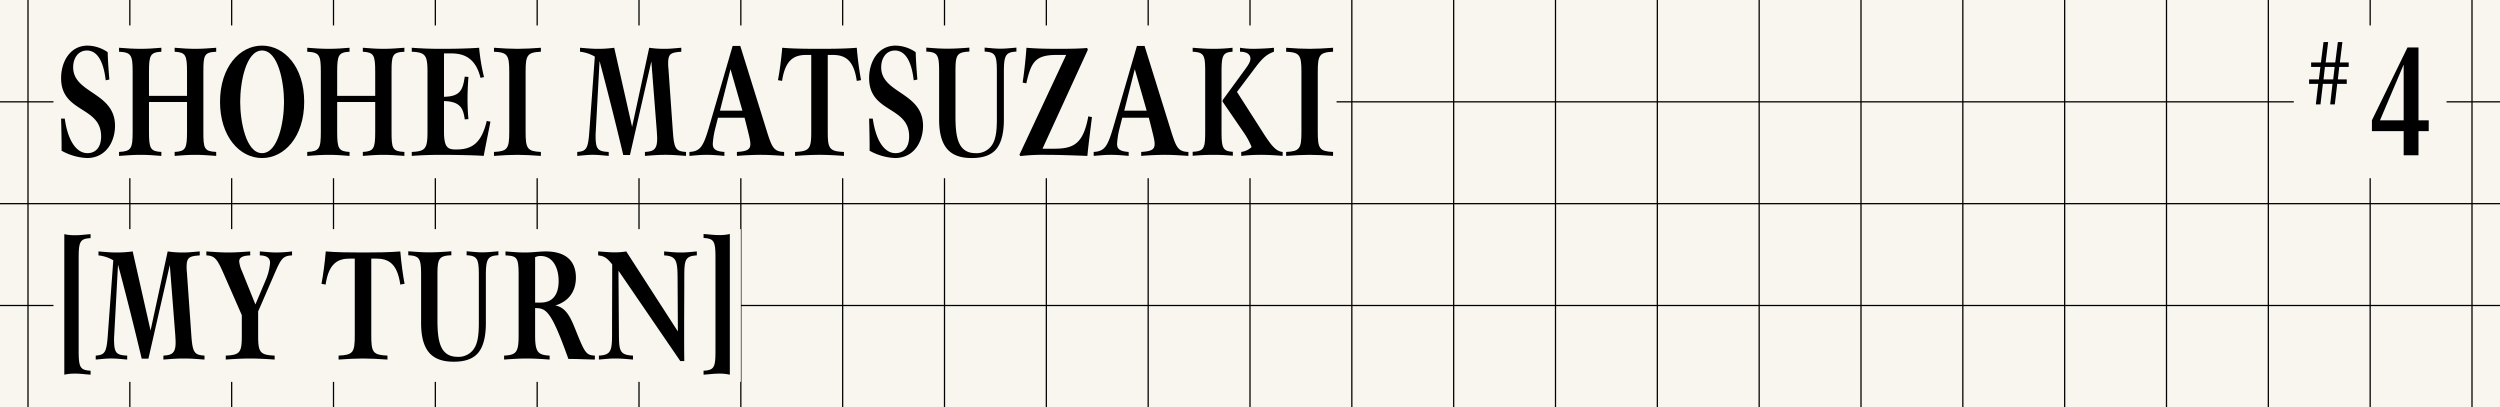
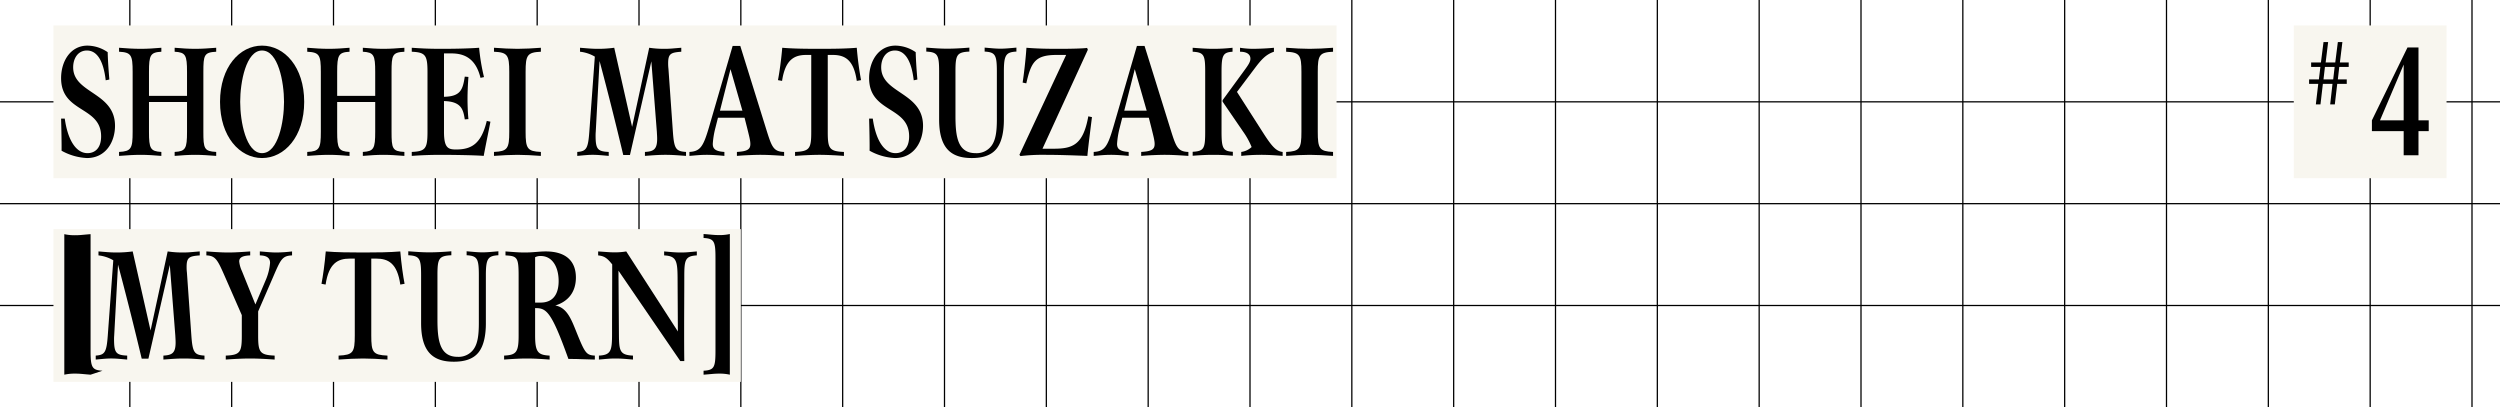
<svg xmlns="http://www.w3.org/2000/svg" width="982" height="160" viewBox="0 0 982 160">
  <g id="グループ_1010" data-name="グループ 1010" transform="translate(-3707 -2490)">
-     <rect id="長方形_1519" data-name="長方形 1519" width="982" height="160" transform="translate(3707 2490)" fill="#f8f6ef" />
    <g id="グループ_1006" data-name="グループ 1006">
      <rect id="長方形_1520" data-name="長方形 1520" width="982" height="0.5" transform="translate(3707 2609.75)" />
      <rect id="長方形_1521" data-name="長方形 1521" width="982" height="0.5" transform="translate(3707 2529.75)" />
      <rect id="長方形_1522" data-name="長方形 1522" width="982" height="0.5" transform="translate(3707 2569.75)" />
-       <rect id="長方形_1523" data-name="長方形 1523" width="0.5" height="160" transform="translate(3717.75 2490)" />
      <rect id="長方形_1524" data-name="長方形 1524" width="0.5" height="160" transform="translate(3757.75 2490)" />
      <rect id="長方形_1525" data-name="長方形 1525" width="0.5" height="160" transform="translate(3837.75 2490)" />
      <rect id="長方形_1526" data-name="長方形 1526" width="0.5" height="160" transform="translate(3917.75 2490)" />
      <rect id="長方形_1527" data-name="長方形 1527" width="0.5" height="160" transform="translate(3997.75 2490)" />
      <rect id="長方形_1528" data-name="長方形 1528" width="0.5" height="160" transform="translate(4077.75 2490)" />
      <rect id="長方形_1529" data-name="長方形 1529" width="0.5" height="160" transform="translate(4157.75 2490)" />
      <rect id="長方形_1530" data-name="長方形 1530" width="0.5" height="160" transform="translate(4237.75 2490)" />
      <rect id="長方形_1531" data-name="長方形 1531" width="0.5" height="160" transform="translate(4317.75 2490)" />
      <rect id="長方形_1532" data-name="長方形 1532" width="0.5" height="160" transform="translate(4397.75 2490)" />
      <rect id="長方形_1533" data-name="長方形 1533" width="0.5" height="160" transform="translate(4477.75 2490)" />
      <rect id="長方形_1534" data-name="長方形 1534" width="0.5" height="160" transform="translate(4557.75 2490)" />
      <rect id="長方形_1535" data-name="長方形 1535" width="0.5" height="160" transform="translate(4637.75 2490)" />
      <rect id="長方形_1536" data-name="長方形 1536" width="0.5" height="160" transform="translate(3797.75 2490)" />
      <rect id="長方形_1537" data-name="長方形 1537" width="0.5" height="160" transform="translate(3877.75 2490)" />
      <rect id="長方形_1538" data-name="長方形 1538" width="0.5" height="160" transform="translate(3957.75 2490)" />
      <rect id="長方形_1539" data-name="長方形 1539" width="0.5" height="160" transform="translate(4037.75 2490)" />
      <rect id="長方形_1540" data-name="長方形 1540" width="0.5" height="160" transform="translate(4117.75 2490)" />
      <rect id="長方形_1541" data-name="長方形 1541" width="0.5" height="160" transform="translate(4197.75 2490)" />
      <rect id="長方形_1542" data-name="長方形 1542" width="0.5" height="160" transform="translate(4277.75 2490)" />
      <rect id="長方形_1543" data-name="長方形 1543" width="0.5" height="160" transform="translate(4357.75 2490)" />
      <rect id="長方形_1544" data-name="長方形 1544" width="0.5" height="160" transform="translate(4437.75 2490)" />
      <rect id="長方形_1545" data-name="長方形 1545" width="0.5" height="160" transform="translate(4517.75 2490)" />
      <rect id="長方形_1546" data-name="長方形 1546" width="0.5" height="160" transform="translate(4597.75 2490)" />
      <rect id="長方形_1547" data-name="長方形 1547" width="0.5" height="160" transform="translate(4677.75 2490)" />
    </g>
    <g id="グループ_1007" data-name="グループ 1007">
      <rect id="長方形_1548" data-name="長方形 1548" width="60" height="60" transform="translate(4608 2500)" fill="#f8f6ef" />
      <path id="パス_1992" data-name="パス 1992" d="M4622.295,2531.02l.91-8.08h-3.777l-.945,8.08h-1.819l.945-8.08h-3.6v-1.749h3.847l.594-4.9h-3.637v-1.749h3.847l1.014-8.009h1.819l-.979,8.009h3.777l1.014-8.009h1.784l-.98,8.009h3.463v1.749h-3.707l-.56,4.9h3.5v1.749h-3.742l-.946,8.08Zm1.749-14.724h-3.812l-.56,4.9h3.812Z" />
      <path id="パス_1993" data-name="パス 1993" d="M4651.162,2551v-9.479h-12.479v-4.26l13.979-28.619h4.32v28.619H4661v4.26h-4.02V2551Zm0-35.639-9.3,21.9h9.3Z" />
    </g>
    <g id="グループ_1008" data-name="グループ 1008">
      <rect id="長方形_1549" data-name="長方形 1549" width="504" height="60" transform="translate(3728 2500)" fill="#f8f6ef" />
      <path id="パス_1994" data-name="パス 1994" d="M3748.52,2521.54c-.9-7.919-3.541-11.7-7.38-11.7-3.54,0-5.4,3.12-5.4,6.6,0,10.321,16.44,9.72,16.44,22.98,0,6.18-3.541,12.659-11.04,12.659a22.588,22.588,0,0,1-9.96-2.88c.06-2.1-.06-8.279-.18-12.6h1.439c1.2,8.58,4.5,13.559,8.94,13.559,2.58,0,5.34-1.62,5.34-6.6,0-11.94-15.719-9.12-15.719-22.86,0-6.539,3.6-12.779,10.379-12.779a14.323,14.323,0,0,1,7.92,2.58c.06,2.52.24,5.88.66,10.739Z" />
      <path id="パス_1995" data-name="パス 1995" d="M3791.922,2551.239c-3.24-.24-5.46-.42-8.22-.42-2.819,0-5.1.18-8.1.42v-1.559c4.319-.241,4.86-1.321,4.86-7.92v-11.7h-14.94v11.7c0,6.6.54,7.679,4.86,7.92v1.559c-3-.24-5.279-.42-8.1-.42-2.76,0-5.279.18-8.519.42v-1.559c4.8-.241,5.34-1.321,5.34-7.92v-23.52c0-6.6-.541-7.679-5.34-7.919v-1.56c2.939.24,5.759.42,8.519.42,2.821,0,5.1-.18,8.1-.42v1.56c-4.32.24-4.86,1.32-4.86,7.919v9.42h14.94v-9.42c0-6.6-.541-7.679-4.86-7.919v-1.56c3,.24,5.28.42,8.1.42,2.76,0,4.98-.18,8.22-.42v1.56c-4.74.24-5.039,1.32-5.039,7.919v23.52c0,6.6.3,7.679,5.039,7.92Z" />
      <path id="パス_1996" data-name="パス 1996" d="M3793.429,2530c0-13.68,7.739-22.079,16.5-22.079,8.82,0,16.559,8.4,16.559,22.079s-7.739,22.079-16.559,22.079C3801.168,2552.079,3793.429,2543.68,3793.429,2530Zm25.138,0c0-7.739-2.28-20.159-8.639-20.159-6.3,0-8.58,12.42-8.58,20.159s2.28,20.159,8.58,20.159C3816.287,2550.159,3818.567,2537.74,3818.567,2530Z" />
      <path id="パス_1997" data-name="パス 1997" d="M3865.841,2551.239c-3.239-.24-5.46-.42-8.22-.42-2.82,0-5.1.18-8.1.42v-1.559c4.321-.241,4.86-1.321,4.86-7.92v-11.7h-14.94v11.7c0,6.6.541,7.679,4.861,7.92v1.559c-3-.24-5.281-.42-8.1-.42-2.76,0-5.28.18-8.519.42v-1.559c4.8-.241,5.339-1.321,5.339-7.92v-23.52c0-6.6-.54-7.679-5.339-7.919v-1.56c2.939.24,5.759.42,8.519.42,2.819,0,5.1-.18,8.1-.42v1.56c-4.32.24-4.861,1.32-4.861,7.919v9.42h14.94v-9.42c0-6.6-.539-7.679-4.86-7.919v-1.56c3,.24,5.28.42,8.1.42,2.76,0,4.981-.18,8.22-.42v1.56c-4.739.24-5.04,1.32-5.04,7.919v23.52c0,6.6.3,7.679,5.04,7.92Z" />
      <path id="パス_1998" data-name="パス 1998" d="M3899.639,2537.8c-.481,2.639-1.681,8.279-2.641,13.439-3.119-.3-13.079-.42-16.8-.42-4.5,0-8.22.18-11.46.42v-1.559c5.4-.241,6.18-1.321,6.18-7.92v-23.52c0-6.6-.84-7.679-6.18-7.919v-1.56c3.6.24,6.3.42,11.82.42,3.179,0,9.779-.06,14.639-.42a78.713,78.713,0,0,0,1.92,11.519l-1.38.3c-2.04-8.459-7.32-9.6-11.519-9.6H3881.4v17.041c6.481-.121,7.38-2.76,8.161-7.92l1.439.12c-.24,3.179-.359,6.3-.359,8.639s.119,5.64.359,7.92l-1.439.119c-.6-4.079-1.5-7.019-8.161-7.2v12.06c0,6.359,1.621,6.96,4.741,6.96,6,0,9.9-2.16,12.059-11.22Z" />
      <path id="パス_1999" data-name="パス 1999" d="M3919.457,2551.239c-3.181-.24-6.42-.42-9.18-.42-2.82,0-6,.18-9.24.42v-1.559c5.34-.241,6-1.321,6-7.92v-23.52c0-6.6-.66-7.679-6-7.919v-1.56c3.24.24,6.42.42,9.24.42,2.76,0,6-.18,9.18-.42v1.56c-5.34.24-6,1.32-6,7.919v23.52c0,6.6.66,7.679,6,7.92Z" />
      <path id="パス_2000" data-name="パス 2000" d="M3976.469,2551.239c-3.24-.24-5.28-.42-8.1-.42-2.76,0-4.859.18-8.039.42v-1.559c3.359-.181,4.8-.96,4.8-5.16,0-.84-.06-1.621-.119-2.76l-2.16-27.659-8.4,36.778h-2.639c-2.76-11.639-6.121-25.078-9.3-36.9l-1.5,27.78c-.06.78-.06,1.26-.06,1.38,0,5.4.72,6.359,5.159,6.54v1.559c-2.759-.24-4.319-.42-6.3-.42s-3.241.18-6.061.42v-1.559c3.6-.241,4.26-1.321,4.74-7.92l2.16-29.519a14.5,14.5,0,0,0-5.82-1.92v-1.56c3.061.24,4.62.42,7.08.42a46.943,46.943,0,0,0,6.36-.42l7.019,31.079,6.721-31.079a39.615,39.615,0,0,0,6,.42c2.34,0,3.419-.18,6.6-.42v1.56c-4.14.3-5.16.78-5.16,4.56a17.792,17.792,0,0,0,.119,2.16l1.741,24.719c.48,6.659,1.14,7.679,5.16,7.92Z" />
      <path id="パス_2001" data-name="パス 2001" d="M4015,2551.239c-2.58-.179-6.24-.42-9.18-.42-2.58,0-6.66.18-9.36.42v-1.559c4.141-.241,5.28-1.021,5.28-3.12,0-1.38-.479-3.121-1.26-6.3l-1.02-4.02h-10.44l-1.019,4.02a32.981,32.981,0,0,0-1.02,6.239c0,1.8.78,2.94,4.559,3.181v1.559c-2.459-.24-4.859-.42-7.02-.42-2.458,0-4.439.241-6.718.42v-1.559c4.319-.241,5.459-2.16,7.679-9.66l9.3-31.979h3l9.96,31.979c2.34,7.5,2.88,9.54,7.26,9.66Zm-21.06-34.078-4.139,16.319h8.819Z" />
      <path id="パス_2002" data-name="パス 2002" d="M4038.5,2551.239c-3.18-.24-6.779-.42-9.6-.42-2.759,0-6.359.18-9.6.42v-1.559c5.76-.241,6.36-1.321,6.36-7.92v-30.179h-1.92c-4.68,0-8.28,1.74-9.54,10.2l-1.619-.3c.539-2.7,1.319-8.159,1.68-12.719,4.139.36,9.479.42,14.638.42,5.221,0,10.5-.06,14.641-.42a128.049,128.049,0,0,0,1.68,12.719l-1.68.3c-1.2-8.459-4.8-10.2-9.48-10.2h-1.92v30.179c0,6.6.6,7.679,6.359,7.92Z" />
      <path id="パス_2003" data-name="パス 2003" d="M4065.91,2521.54c-.9-7.919-3.539-11.7-7.379-11.7-3.541,0-5.4,3.12-5.4,6.6,0,10.321,16.439,9.72,16.439,22.98,0,6.18-3.54,12.659-11.039,12.659a22.6,22.6,0,0,1-9.961-2.88c.061-2.1-.059-8.279-.179-12.6h1.44c1.2,8.58,4.5,13.559,8.94,13.559,2.58,0,5.339-1.62,5.339-6.6,0-11.94-15.719-9.12-15.719-22.86,0-6.539,3.6-12.779,10.38-12.779a14.322,14.322,0,0,1,7.919,2.58c.06,2.52.24,5.88.66,10.739Z" />
      <path id="パス_2004" data-name="パス 2004" d="M4098.567,2518.181c0-6.6-.6-7.68-4.8-7.92v-1.56c2.759.24,4.379.42,6.24.42s3.539-.18,6.239-.42v1.56c-4.14.24-4.92,1.32-4.92,7.92v18.839c0,4.56-.78,8.759-2.88,11.4s-5.519,3.66-9.718,3.66c-8.1,0-12.84-3.779-12.84-15.18v-18.718c0-6.6-.54-7.68-5.04-7.92v-1.56c3.239.24,5.46.42,8.219.42,2.821,0,5.76-.18,8.7-.42v1.56c-4.98.24-5.459,1.32-5.459,7.92v17.339c0,8.04.839,14.639,7.92,14.639a7.241,7.241,0,0,0,6.3-3c1.62-2.279,2.04-5.639,2.04-10.319Z" />
      <path id="パス_2005" data-name="パス 2005" d="M4135.923,2536c-.36,3-1.441,11.22-1.8,15.239-6.24-.24-11.82-.42-16.14-.42a76.524,76.524,0,0,0-10.139.48l-.42-.48,18.359-39.238h-3.72c-8.459,0-10.019,2.819-11.939,11.159l-1.44-.3c.48-3,1.2-9.119,1.5-13.679,4.2.36,8.639.42,12.42.42,5.339,0,9.718-.12,11.4-.36l.3.72-17.82,38.878h4.32c7.44,0,11.64-1.38,13.679-12.719Z" />
      <path id="パス_2006" data-name="パス 2006" d="M4173.8,2551.239c-2.579-.179-6.239-.42-9.179-.42-2.58,0-6.66.18-9.36.42v-1.559c4.139-.241,5.28-1.021,5.28-3.12,0-1.38-.48-3.121-1.26-6.3l-1.02-4.02h-10.44l-1.02,4.02a32.981,32.981,0,0,0-1.02,6.239c0,1.8.78,2.94,4.56,3.181v1.559c-2.46-.24-4.86-.42-7.02-.42-2.46,0-4.44.241-6.719.42v-1.559c4.32-.241,5.46-2.16,7.679-9.66l9.3-31.979h3l9.961,31.979c2.34,7.5,2.879,9.54,7.259,9.66Zm-21.06-34.078-4.138,16.319h8.819Z" />
      <path id="パス_2007" data-name="パス 2007" d="M4191.26,2551.18c-2.82-.241-4.8-.361-7.619-.361-2.76,0-4.98.12-8.161.361v-1.561c4.5-.24,4.92-1.319,4.92-7.92V2518.24c0-6.6-.42-7.679-4.92-7.919v-1.56c3.122.24,5.4.42,8.161.42a68.694,68.694,0,0,0,7.5-.42v1.56c-3.721.24-4.321,1.32-4.321,7.919V2541.7c0,6.6.6,7.68,4.44,7.92Zm19.559.059c-2.58-.24-5.7-.42-8.519-.42a70.676,70.676,0,0,0-7.739.42v-1.559a7.372,7.372,0,0,0,4.079-1.92,29.5,29.5,0,0,0-3.3-6l-8.1-11.82v-.6l8.46-11.579c1.68-2.281,2.46-3.48,2.46-4.74,0-1.44-1.08-2.7-4.08-2.7v-1.56a34.879,34.879,0,0,0,5.46.42c.24,0,2.1-.06,2.28-.06,1.74-.06,3.84-.18,5.579-.36v1.56c-3.179,1.08-4.979,3.119-7.559,6.539l-6.959,9.241,10.439,16.319c3.42,5.34,5.1,7.019,7.5,7.26Z" />
      <path id="パス_2008" data-name="パス 2008" d="M4230.619,2551.239c-3.18-.24-6.419-.42-9.18-.42-2.819,0-6,.18-9.239.42v-1.559c5.34-.241,6-1.321,6-7.92v-23.52c0-6.6-.66-7.679-6-7.919v-1.56c3.24.24,6.42.42,9.239.42,2.761,0,6-.18,9.18-.42v1.56c-5.34.24-6,1.32-6,7.919v23.52c0,6.6.659,7.679,6,7.92Z" />
    </g>
    <g id="グループ_1009" data-name="グループ 1009">
      <rect id="長方形_1550" data-name="長方形 1550" width="270" height="60" transform="translate(3728 2580)" fill="#f8f6ef" />
-       <path id="パス_2009" data-name="パス 2009" d="M3742.58,2637.179c-3.181-.241-4.02-.42-6.06-.42a18.52,18.52,0,0,0-4.26.42v-55.2a18.561,18.561,0,0,0,4.26.42c2.04,0,2.879-.18,6.06-.42v1.56c-4.141.24-4.681,1.32-4.681,7.92V2627.7c0,6.6.54,7.68,4.681,7.92Z" />
+       <path id="パス_2009" data-name="パス 2009" d="M3742.58,2637.179c-3.181-.241-4.02-.42-6.06-.42a18.52,18.52,0,0,0-4.26.42v-55.2a18.561,18.561,0,0,0,4.26.42c2.04,0,2.879-.18,6.06-.42v1.56V2627.7c0,6.6.54,7.68,4.681,7.92Z" />
      <path id="パス_2010" data-name="パス 2010" d="M3787.32,2631.239c-3.24-.24-5.279-.42-8.1-.42-2.76,0-4.86.18-8.039.42v-1.559c3.359-.181,4.8-.96,4.8-5.16,0-.84-.059-1.621-.119-2.76l-2.16-27.659-8.4,36.778h-2.64c-2.76-11.639-6.12-25.078-9.3-36.9l-1.5,27.78c-.059.78-.059,1.26-.059,1.38,0,5.4.719,6.359,5.159,6.54v1.559c-2.76-.24-4.319-.42-6.3-.42s-3.24.18-6.06.42v-1.559c3.6-.241,4.259-1.321,4.74-7.92l2.16-29.519a14.5,14.5,0,0,0-5.82-1.92v-1.56c3.06.24,4.62.42,7.08.42a46.919,46.919,0,0,0,6.359-.42l7.02,31.079,6.72-31.079a39.61,39.61,0,0,0,6,.42c2.34,0,3.419-.18,6.6-.42v1.56c-4.141.3-5.16.78-5.16,4.56a17.652,17.652,0,0,0,.119,2.16l1.74,24.719c.481,6.659,1.141,7.679,5.16,7.92Z" />
      <path id="パス_2011" data-name="パス 2011" d="M3814.879,2631.239c-3.24-.24-6.9-.42-9.66-.42-2.82,0-6.3.18-9.539.42v-1.559c5.7-.241,6.3-1.321,6.3-7.92v-7.98l-6.78-15.479c-2.76-6.3-3.6-7.86-7.138-7.98v-1.56c2.639.18,5.7.42,8.638.42,2.881,0,5.881-.24,8.58-.42v1.56c-3.179.12-4.32.9-4.32,2.4a11.9,11.9,0,0,0,1.08,3.78l5.28,13.079,4.2-9.9a21.557,21.557,0,0,0,1.559-6.42c0-1.8-1.08-2.88-4.02-2.94v-1.56c2.52.18,4.32.42,6.541.42a54.262,54.262,0,0,0,6.119-.42v1.56c-3.9.18-4.44,1.5-7.56,8.76l-5.76,13.259v9.42c0,6.6.66,7.679,6.48,7.92Z" />
      <path id="パス_2012" data-name="パス 2012" d="M3859.2,2631.239c-3.179-.24-6.779-.42-9.6-.42-2.76,0-6.36.18-9.6.42v-1.559c5.76-.241,6.359-1.321,6.359-7.92v-30.179h-1.919c-4.68,0-8.28,1.74-9.54,10.2l-1.62-.3c.54-2.7,1.321-8.159,1.681-12.719,4.139.36,9.479.42,14.639.42,5.219,0,10.5-.06,14.639-.42.361,4.56,1.14,10.019,1.68,12.719l-1.68.3c-1.2-8.459-4.8-10.2-9.479-10.2h-1.92v30.179c0,6.6.6,7.679,6.359,7.92Z" />
      <path id="パス_2013" data-name="パス 2013" d="M3895.088,2598.181c0-6.6-.6-7.68-4.8-7.92v-1.56c2.76.24,4.379.42,6.239.42s3.54-.18,6.24-.42v1.56c-4.139.24-4.919,1.32-4.919,7.92v18.839c0,4.56-.781,8.759-2.88,11.4s-5.52,3.66-9.72,3.66c-8.1,0-12.84-3.779-12.84-15.18v-18.718c0-6.6-.54-7.68-5.04-7.92v-1.56c3.24.24,5.461.42,8.221.42,2.819,0,5.76-.18,8.7-.42v1.56c-4.98.24-5.46,1.32-5.46,7.92v17.339c0,8.04.84,14.639,7.92,14.639a7.245,7.245,0,0,0,6.3-3c1.619-2.279,2.039-5.639,2.039-10.319Z" />
      <path id="パス_2014" data-name="パス 2014" d="M3934.592,2631.06c-1.2-.061-3.24-.061-4.321-.061-6.779-18.959-8.7-19.978-13.079-19.978v10.739c0,6.6,1.14,7.679,5.7,7.92v1.559c-3.241-.24-6.18-.42-8.94-.42-2.82,0-5.7.18-8.94.42v-1.559c4.8-.241,5.7-1.321,5.7-7.92v-23.52c0-7.2-.6-7.679-5.16-7.919v-1.56c3.24.24,5.219.42,7.5.42,3.479,0,5.639-.42,8.279-.42,8.34,0,11.88,4.139,11.88,10.26,0,5.639-3,9.419-8.1,10.979,4.621.78,6.361,5.64,8.221,10.2,3.42,8.52,3.959,9.3,7.319,9.48v1.559Zm-15.3-22.2c6.12,0,7.14-4.979,7.14-8.46,0-5.339-2.34-9.839-7.02-9.839a4.521,4.521,0,0,0-2.22.48v17.819Z" />
      <path id="パス_2015" data-name="パス 2015" d="M3974.233,2631.839l-24.3-35.519.18,24.84c.06,6.6.24,8.279,5.52,8.52v1.559c-2.76-.24-4.62-.42-6.9-.42s-3.66.18-6.48.42v-1.559c4.74-.241,5.16-1.92,5.16-8.52,0-9.12.061-18.18.061-27.3-2.04-2.579-3.18-3.3-5.52-3.539v-1.56c3.659.24,4.5.36,6.479.36a25.628,25.628,0,0,0,4.56-.36l20.279,31.439-.12-21.359c-.059-6.54-.6-8.28-5.28-8.52v-1.56c2.76.24,4.32.42,6.6.42s3.42-.18,6.24-.42v1.56c-4.68.24-4.92,1.92-4.92,8.52,0,6.84-.061,13.739-.061,20.638,0,4.14,0,8.22.061,12.36Z" />
      <path id="パス_2016" data-name="パス 2016" d="M3983.359,2635.619c4.2-.24,4.681-1.32,4.681-7.92v-36.3c0-6.6-.479-7.679-4.681-7.919v-1.56c3.241.24,4.08.42,6.121.42a18.084,18.084,0,0,0,4.2-.42v55.258a18.043,18.043,0,0,0-4.2-.42c-2.041,0-2.88.179-6.121.42Z" />
    </g>
  </g>
</svg>